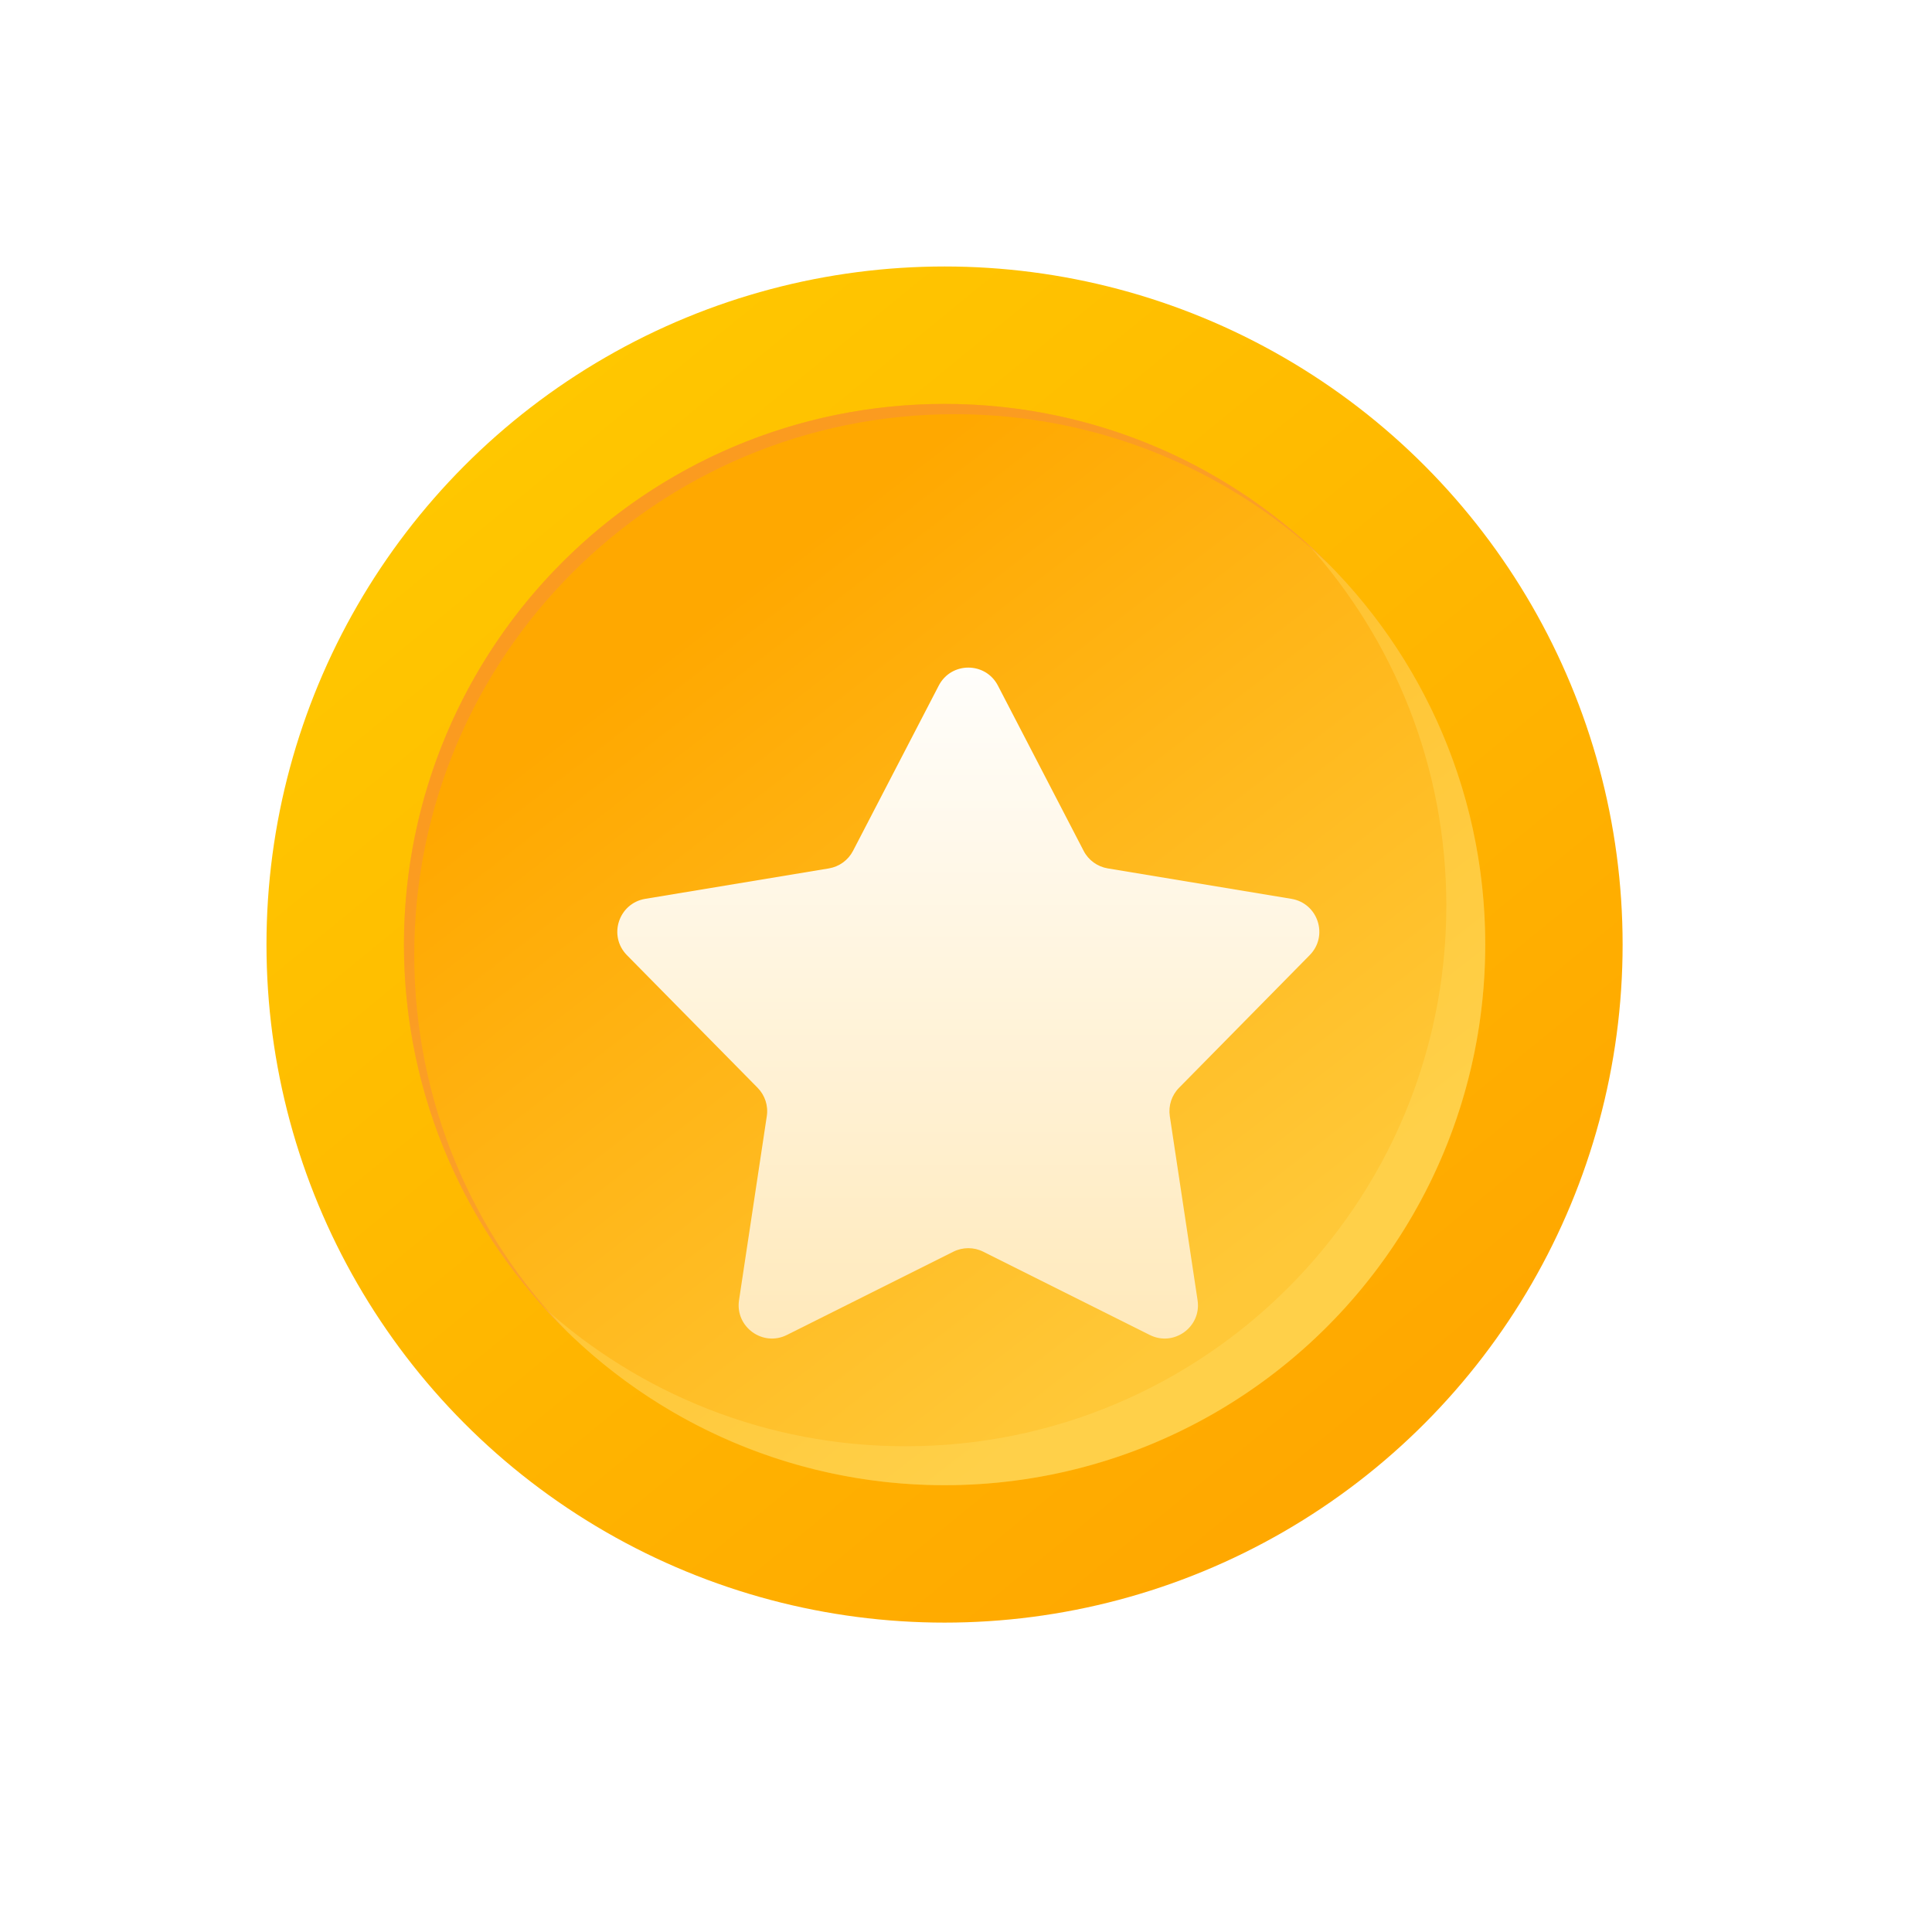
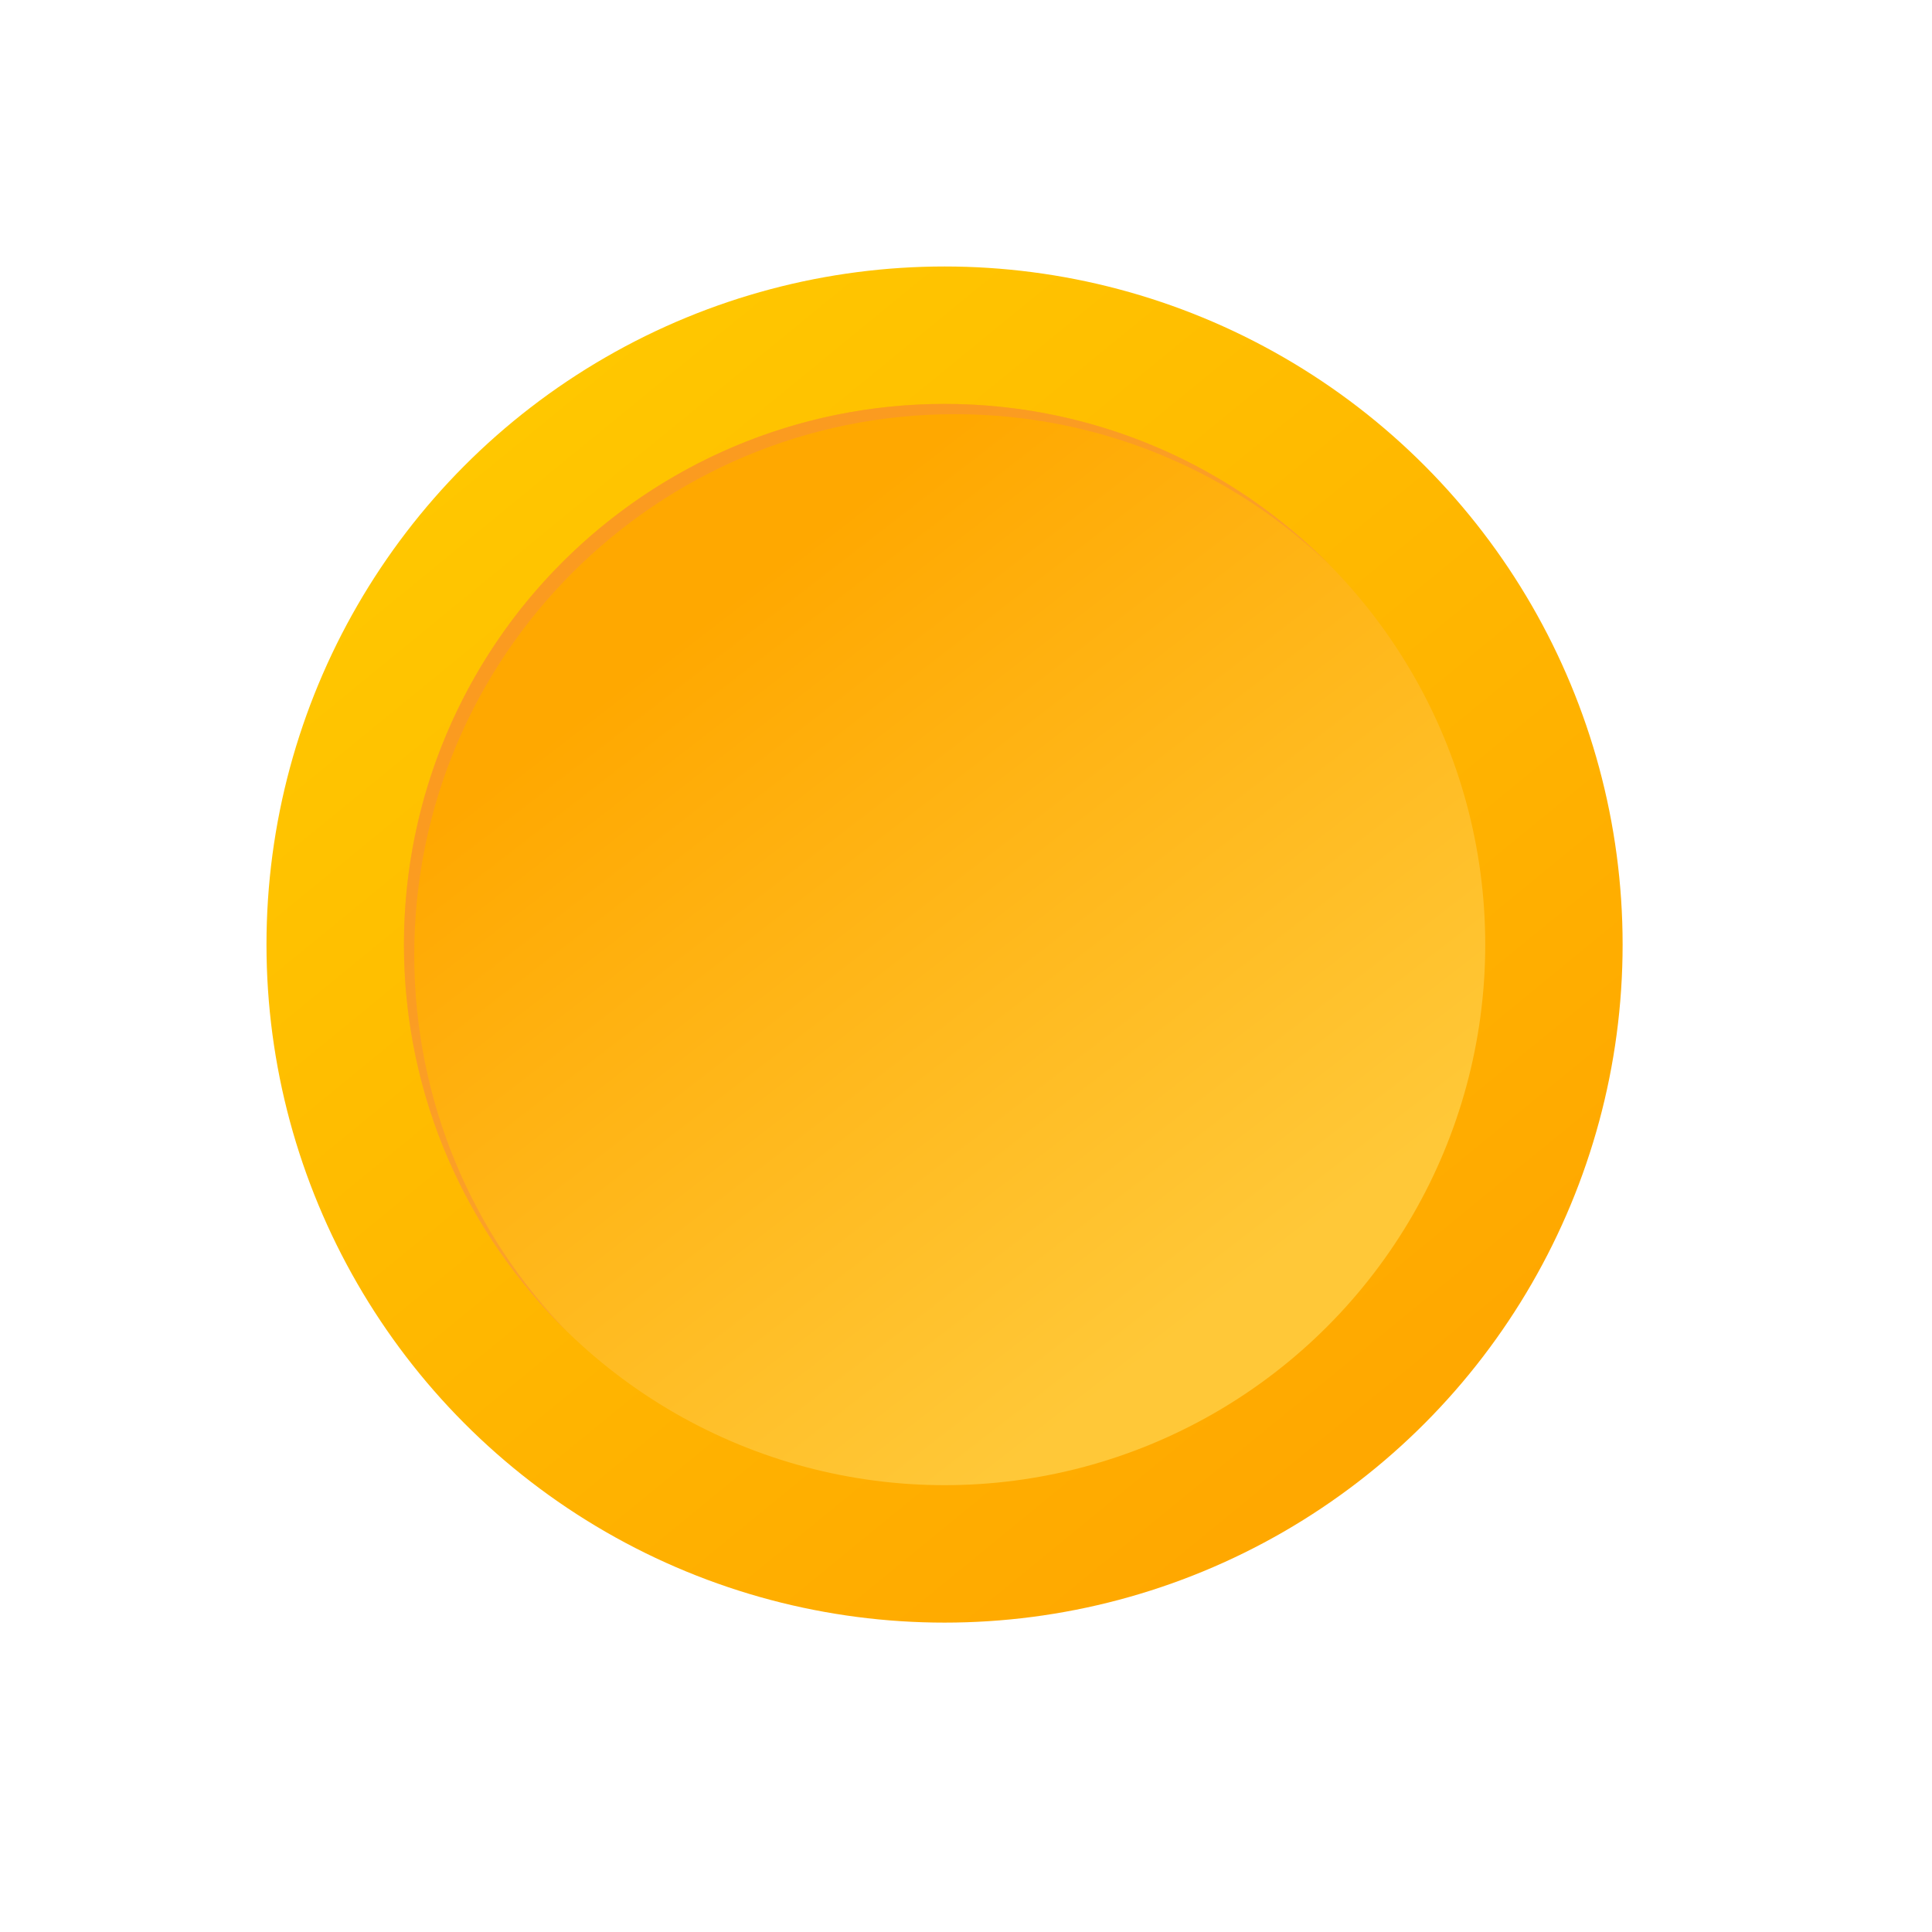
<svg xmlns="http://www.w3.org/2000/svg" width="29" height="29" viewBox="0 0 29 29" fill="none">
  <g filter="url(#premiumStar123)">
    <circle cx="14.178" cy="14.178" r="10.178" fill="url(#premiumStar1578)" />
    <circle cx="14.179" cy="14.178" r="8.115" fill="url(#premiumStar0145)" />
    <g opacity="0.32" filter="url(#premiumStar456)">
-       <path fill-rule="evenodd" clip-rule="evenodd" d="M13.595 21.709C18.076 21.709 21.71 18.076 21.71 13.594C21.71 11.503 20.919 9.596 19.619 8.157C21.262 9.642 22.294 11.79 22.294 14.178C22.294 18.66 18.66 22.294 14.178 22.294C11.788 22.294 9.638 21.26 8.153 19.615C9.593 20.917 11.501 21.709 13.595 21.709Z" fill="#FFE26F" />
-     </g>
+       </g>
    <g opacity="0.61" filter="url(#premiumStar789)">
      <path fill-rule="evenodd" clip-rule="evenodd" d="M19.983 8.506C18.522 7.089 16.529 6.217 14.333 6.217C9.851 6.217 6.218 9.85 6.218 14.332C6.218 16.54 7.099 18.541 8.529 20.004C7.009 18.529 6.063 16.464 6.063 14.178C6.063 9.696 9.697 6.063 14.179 6.063C16.453 6.063 18.509 6.999 19.983 8.506Z" fill="#F99335" />
    </g>
    <g filter="url(#premiumStar48975)">
-       <path d="M14.091 9.291C14.278 8.931 14.792 8.931 14.979 9.291L16.266 11.772C16.338 11.912 16.473 12.009 16.628 12.035L19.385 12.492C19.785 12.559 19.944 13.048 19.659 13.337L17.698 15.328C17.587 15.44 17.536 15.597 17.559 15.753L17.976 18.517C18.037 18.917 17.62 19.22 17.258 19.038L14.758 17.788C14.618 17.718 14.452 17.718 14.311 17.788L11.812 19.038C11.449 19.22 11.033 18.917 11.093 18.517L11.51 15.753C11.534 15.597 11.482 15.44 11.372 15.328L9.41 13.337C9.126 13.048 9.285 12.559 9.685 12.492L12.442 12.035C12.597 12.009 12.731 11.912 12.804 11.772L14.091 9.291Z" fill="url(#premiumStar1203)" />
-     </g>
+       </g>
  </g>
  <defs>
    <filter id="premiumStar123" x="0" y="0" width="28.356" height="28.357" filterUnits="userSpaceOnUse" color-interpolation-filters="sRGB">
      <feFlood flood-opacity="0" result="BackgroundImageFix" />
      <feColorMatrix in="SourceAlpha" type="matrix" values="0 0 0 0 0 0 0 0 0 0 0 0 0 0 0 0 0 0 127 0" result="hardAlpha" />
      <feOffset />
      <feGaussianBlur stdDeviation="2" />
      <feColorMatrix type="matrix" values="0 0 0 0 1 0 0 0 0 0.78 0 0 0 0 0 0 0 0 0.3 0" />
      <feBlend mode="normal" in2="BackgroundImageFix" result="effect1_dropShadow_222:17708" />
      <feBlend mode="normal" in="SourceGraphic" in2="effect1_dropShadow_222:17708" result="shape" />
    </filter>
    <filter id="premiumStar456" x="4.153" y="4.157" width="22.141" height="22.136" filterUnits="userSpaceOnUse" color-interpolation-filters="sRGB">
      <feFlood flood-opacity="0" result="BackgroundImageFix" />
      <feBlend mode="normal" in="SourceGraphic" in2="BackgroundImageFix" result="shape" />
      <feGaussianBlur stdDeviation="2" result="effect1_foregroundBlur_222:17708" />
    </filter>
    <filter id="premiumStar789" x="2.063" y="2.063" width="21.919" height="21.941" filterUnits="userSpaceOnUse" color-interpolation-filters="sRGB">
      <feFlood flood-opacity="0" result="BackgroundImageFix" />
      <feBlend mode="normal" in="SourceGraphic" in2="BackgroundImageFix" result="shape" />
      <feGaussianBlur stdDeviation="2" result="effect1_foregroundBlur_222:17708" />
    </filter>
    <filter id="premiumStar48975" x="8.266" y="9.021" width="12.538" height="12.071" filterUnits="userSpaceOnUse" color-interpolation-filters="sRGB">
      <feFlood flood-opacity="0" result="BackgroundImageFix" />
      <feColorMatrix in="SourceAlpha" type="matrix" values="0 0 0 0 0 0 0 0 0 0 0 0 0 0 0 0 0 0 127 0" result="hardAlpha" />
      <feOffset dy="1" />
      <feGaussianBlur stdDeviation="0.5" />
      <feComposite in2="hardAlpha" operator="out" />
      <feColorMatrix type="matrix" values="0 0 0 0 0.817 0 0 0 0 0.567 0 0 0 0 0.075 0 0 0 0.58 0" />
      <feBlend mode="normal" in2="BackgroundImageFix" result="effect1_dropShadow_222:17708" />
      <feBlend mode="normal" in="SourceGraphic" in2="effect1_dropShadow_222:17708" result="shape" />
    </filter>
    <linearGradient id="premiumStar1578" x1="7.779" y1="6.251" x2="20.342" y2="21.601" gradientUnits="userSpaceOnUse">
      <stop stop-color="#FFC700" />
      <stop offset="1" stop-color="#FFA800" />
    </linearGradient>
    <linearGradient id="premiumStar0145" x1="10.337" y1="9.449" x2="18.744" y2="20.322" gradientUnits="userSpaceOnUse">
      <stop stop-color="#FFA800" />
      <stop offset="0.939" stop-color="#FFC838" />
    </linearGradient>
    <linearGradient id="premiumStar1203" x1="14.535" y1="8.436" x2="14.535" y2="20.634" gradientUnits="userSpaceOnUse">
      <stop stop-color="white" />
      <stop offset="1" stop-color="#FFE6B1" />
    </linearGradient>
  </defs>
</svg>